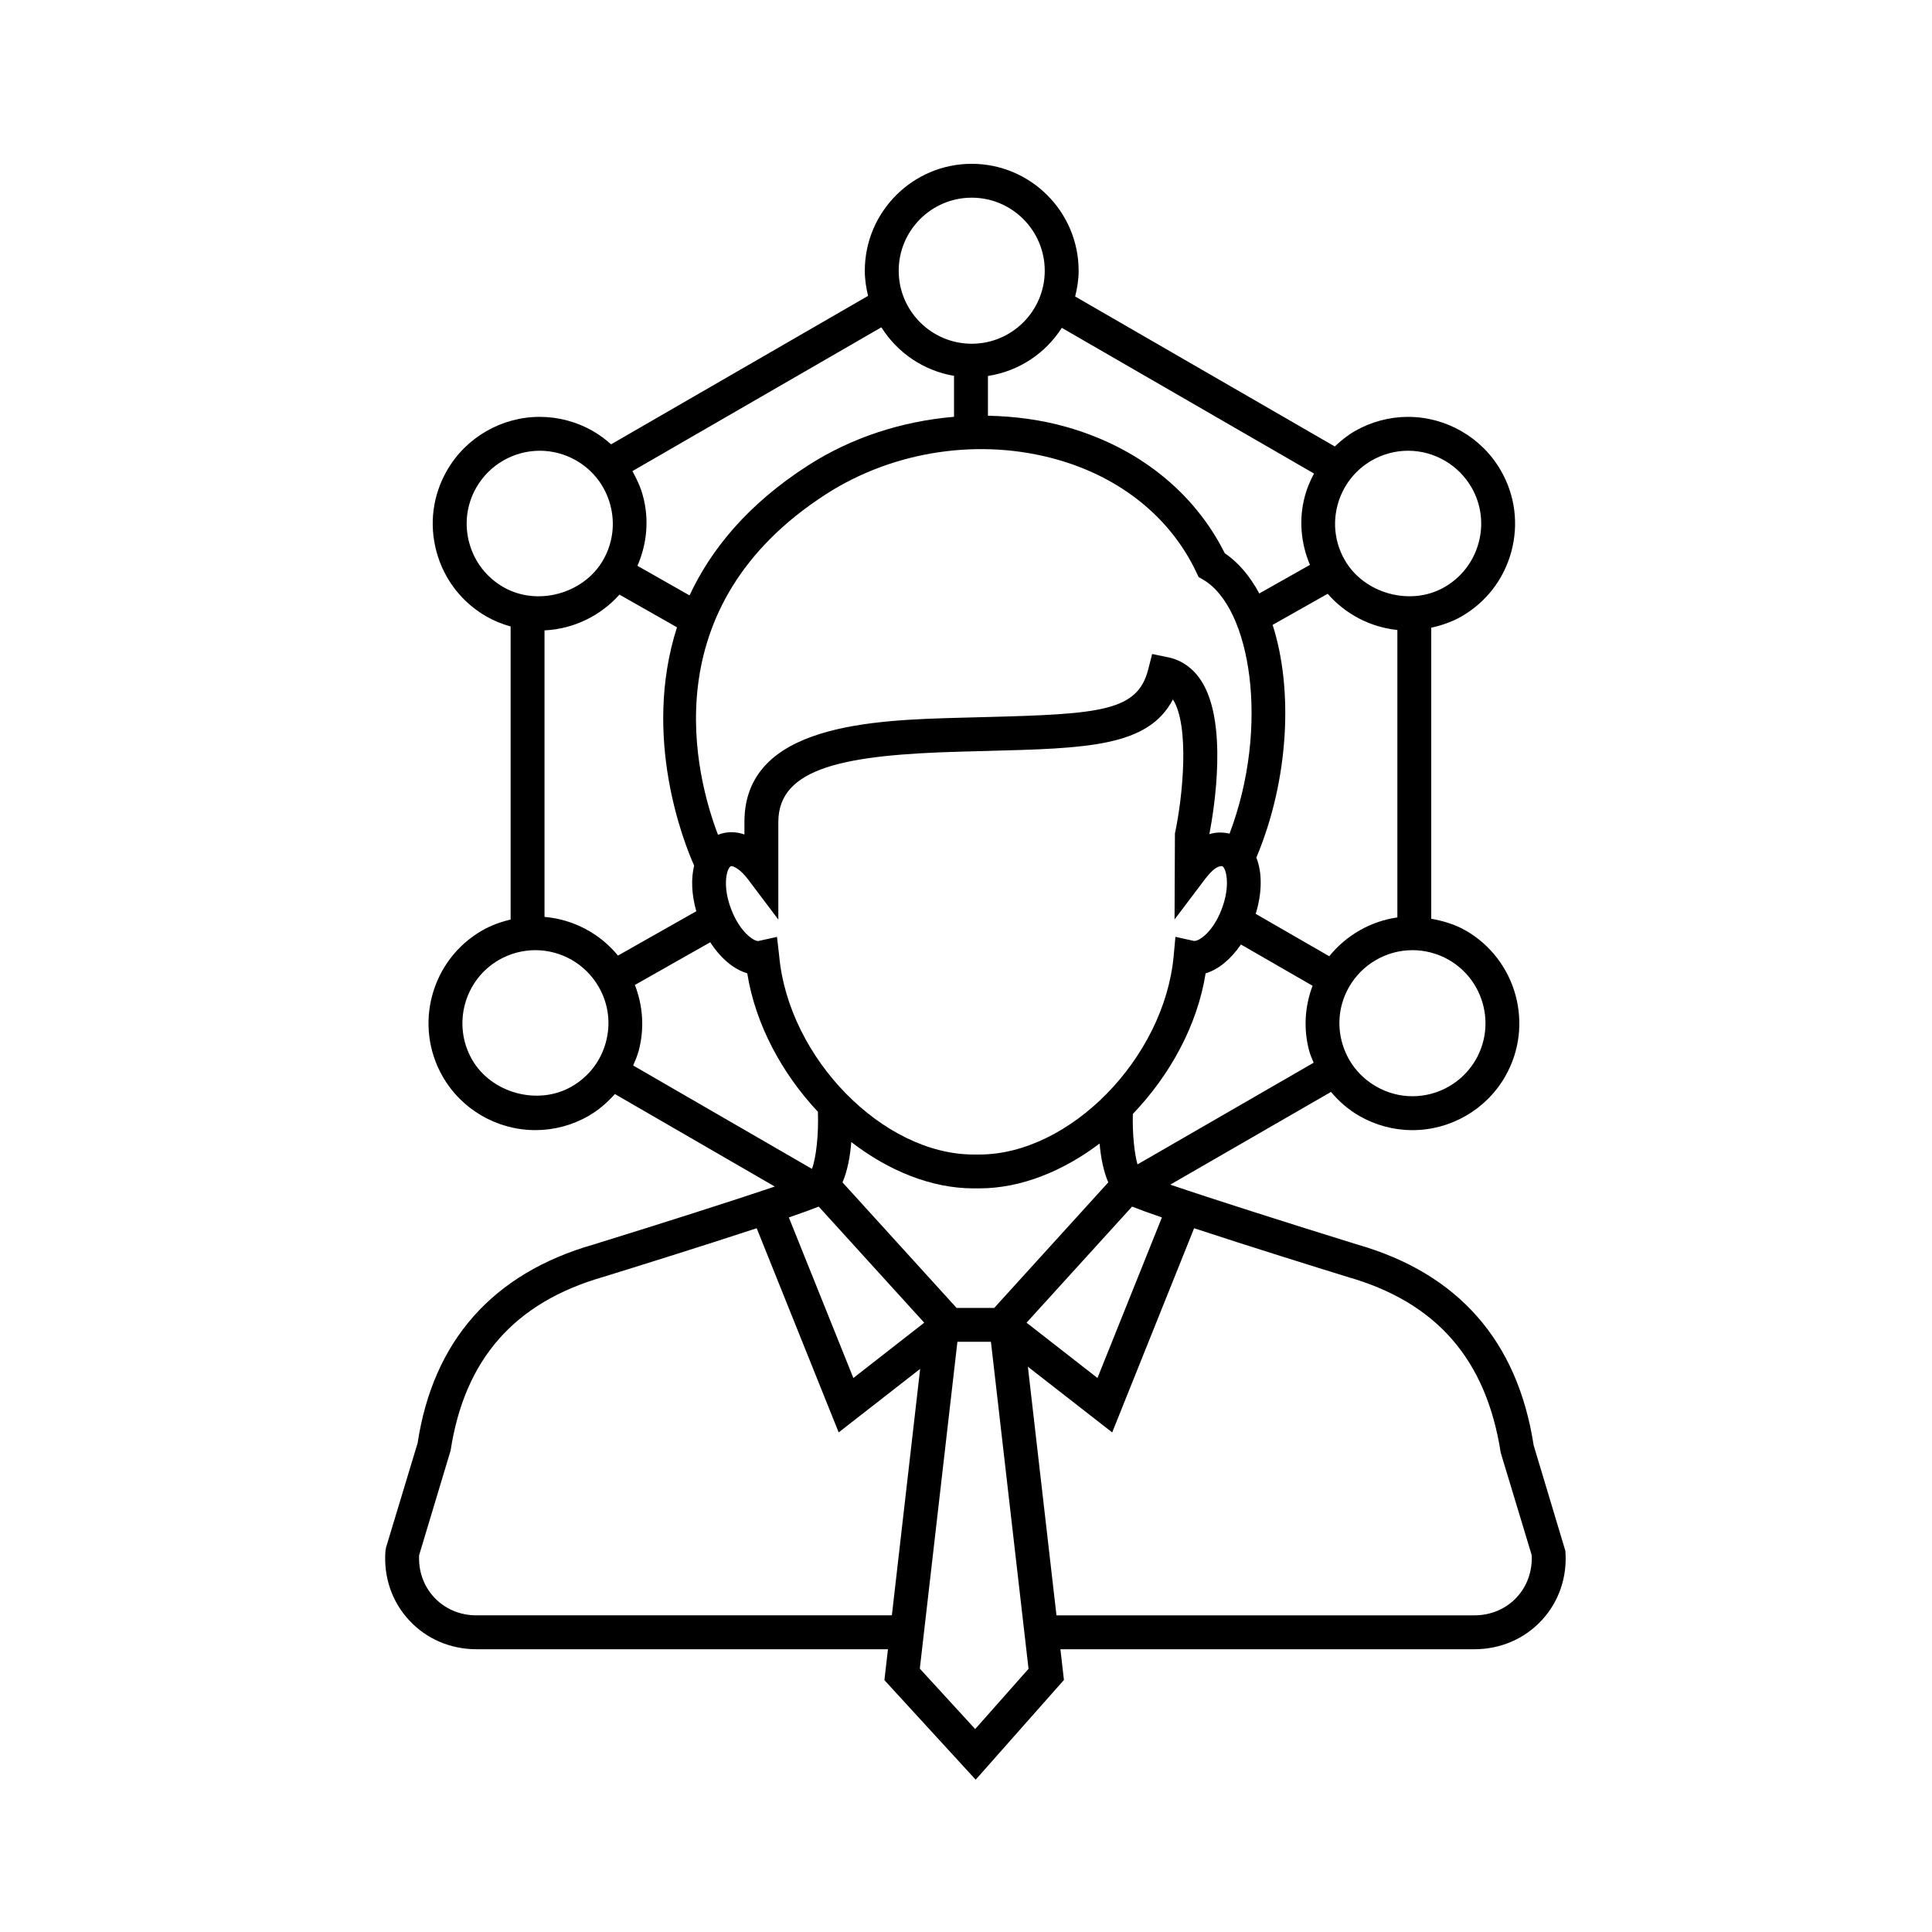
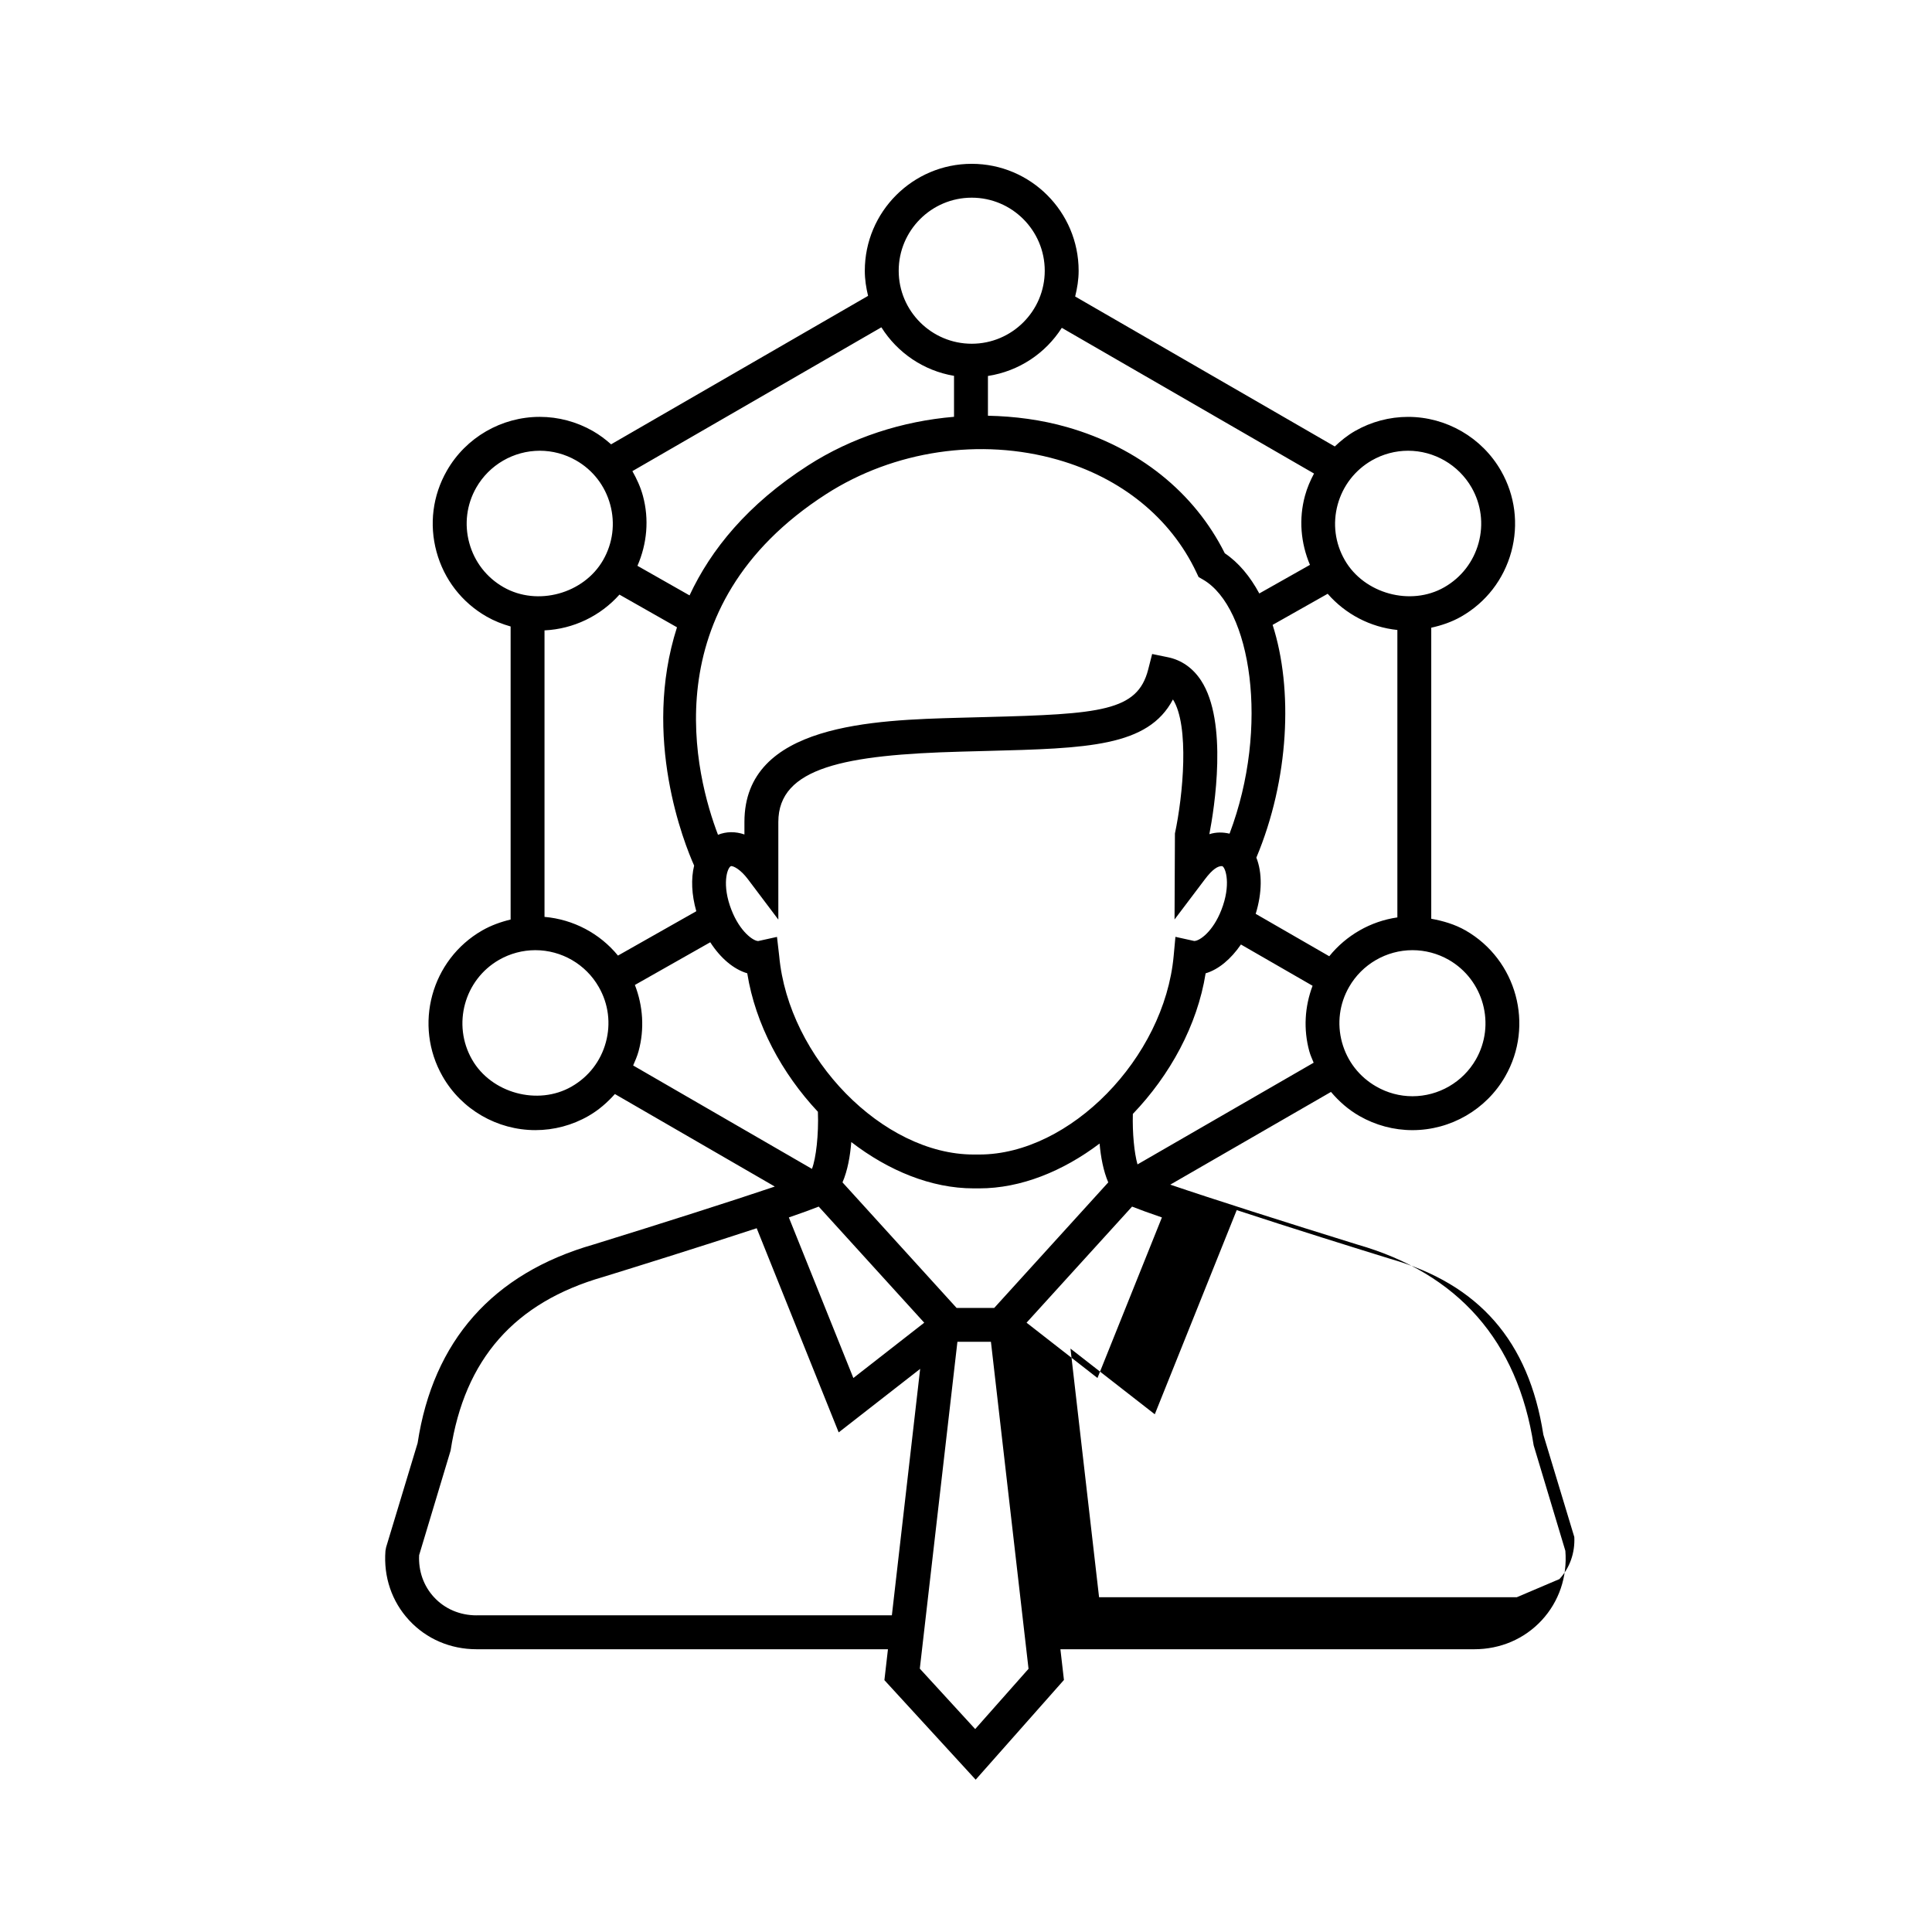
<svg xmlns="http://www.w3.org/2000/svg" fill="#000000" width="800px" height="800px" version="1.1" viewBox="144 144 512 512">
-   <path d="m550.44 527.04c-4.258-27.664-20.012-45.578-46.734-53.223-18.59-5.758-38.828-12.211-49.57-15.875l42.586-24.57c2.117 2.5 4.606 4.707 7.535 6.375 4.281 2.457 9.133 3.754 14.051 3.754 10.141 0 19.566-5.457 24.586-14.238 7.769-13.543 3.059-30.902-10.508-38.688-2.828-1.613-5.918-2.519-9.09-3.094v-77.133c2.766-0.613 5.457-1.523 7.93-2.938 6.57-3.754 11.285-9.855 13.281-17.164 1.984-7.309 1.02-14.941-2.734-21.496-5.043-8.805-14.484-14.273-24.625-14.273-4.914 0-9.777 1.293-14.066 3.754-1.984 1.133-3.727 2.551-5.352 4.086l-68.801-39.742c0.539-2.191 0.922-4.449 0.922-6.812 0-15.633-12.707-28.348-28.34-28.348-15.625 0-28.328 12.723-28.328 28.348 0 2.297 0.348 4.504 0.867 6.644l-68.102 39.344c-1.484-1.32-3.078-2.519-4.836-3.527-4.293-2.453-9.145-3.75-14.066-3.75-10.152 0-19.594 5.465-24.625 14.273-3.754 6.555-4.727 14.191-2.734 21.496 1.996 7.316 6.711 13.41 13.27 17.16 2 1.148 4.156 1.996 6.363 2.621v77.664c-2.625 0.629-5.164 1.543-7.527 2.891-13.539 7.769-18.254 25.113-10.5 38.676 5.019 8.785 14.445 14.242 24.598 14.242 4.922 0 9.777-1.293 14.051-3.75 2.699-1.543 4.992-3.559 7.012-5.812l42.375 24.516c-11.09 3.754-30.32 9.879-47.973 15.34-26.824 7.672-42.578 25.598-46.684 52.637l-8.348 27.613-0.176 0.953c-0.535 6.914 1.691 13.445 6.273 18.391 4.586 4.957 10.938 7.684 17.875 7.684h109.02l-0.941 8.188 24.188 26.379 23.391-26.426-0.938-8.141h109.67c6.949 0 13.301-2.734 17.891-7.684 4.574-4.953 6.805-11.488 6.258-18.398zm-242.67-129.8c-4.805-5.875-11.828-9.594-19.469-10.258v-75.926c7.672-0.359 14.816-3.824 19.859-9.477l15.25 8.66c-9.367 29.207 1.949 57.348 4.543 63.148-0.852 3.488-0.684 7.684 0.574 12.098zm116.54-131.41c16.863 4.82 29.918 15.418 36.738 29.832l0.594 1.258 1.211 0.699c12.629 7.344 17.73 38.91 6.992 67.309-1.727-0.398-3.535-0.449-5.352 0.141 1.32-6.832 4.984-29.75-2.203-40.738-2.152-3.289-5.176-5.414-8.762-6.152l-4.195-0.863-1.059 4.141c-2.828 11.02-12.59 11.789-43.004 12.57l-6.785 0.18c-22.777 0.625-57.203 1.559-57.203 27.613v3.324c-2.363-0.832-4.828-0.797-7.004 0.086-5.805-15.203-17.895-60.34 28.691-90.305 17.961-11.539 40.895-14.941 61.34-9.094zm71.539 35.527c4.699 5.391 11.297 8.852 18.469 9.594v76.172c-7.094 1.02-13.547 4.727-18.051 10.293l-19.496-11.238c1.727-5.586 1.758-10.918 0.176-14.898 8.695-20.73 9.793-44.629 4.312-61.68zm-158.11 72.156c0.734 0 2.527 0.922 4.445 3.457l8.082 10.727v-25.871c0-14.484 17.77-17.801 48.465-18.637l6.766-0.18c26.668-0.691 42.742-1.098 49.348-13.652 4.414 6.984 2.676 25.457 0.523 35.52l-0.102 22.789 8.082-10.695c1.914-2.539 3.394-3.531 4.555-3.441 0.953 0.406 2.359 5.039-0.23 11.621-2.231 5.734-5.754 8.219-7.184 8.219h-0.012l-4.977-1.098-0.469 5.074c-2.481 27.043-27.508 52.613-51.5 52.613h-1.527c-24.008 0-49.039-25.566-51.508-52.609l-0.586-5.062-4.973 1.098c-1.316 0-4.852-2.484-7.094-8.242-2.586-6.578-1.176-11.203-0.105-11.629zm23.227 90.246 27.965 30.77-18.781 14.656-17.098-42.551c3.398-1.168 6.129-2.156 7.914-2.875zm36.535 26.848-30.23-33.266c1.367-3.164 2.035-7.019 2.328-10.688 9.828 7.578 21.199 12.277 32.41 12.277h1.527c11.004 0 22.156-4.539 31.867-11.879 0.312 3.547 0.992 7.246 2.297 10.293l-30.215 33.266h-9.984zm46.508-26.848c1.789 0.719 4.516 1.707 7.91 2.871l-17.078 42.551-18.793-14.656zm1.438-11.18c-0.863-3.082-1.367-8.293-1.23-13.375 9.824-10.246 17.09-23.453 19.289-37.266 3.43-1.004 6.715-3.789 9.355-7.637l18.984 10.938c-2.082 5.523-2.453 11.512-0.875 17.324 0.289 1.074 0.762 2.055 1.164 3.066zm89.664-27.789c-3.43 5.992-9.871 9.723-16.797 9.723-3.352 0-6.66-0.887-9.586-2.57-4.504-2.57-7.727-6.734-9.09-11.73-1.355-4.988-0.684-10.188 1.879-14.66 3.445-6.016 9.883-9.75 16.812-9.75 3.352 0 6.676 0.887 9.598 2.555 9.27 5.324 12.488 17.172 7.184 26.434zm-27.559-158.78c2.938-1.676 6.254-2.562 9.602-2.562 6.934 0 13.375 3.742 16.836 9.758 2.551 4.469 3.219 9.68 1.855 14.676-1.367 4.996-4.586 9.16-9.078 11.734-8.926 5.129-21.289 1.715-26.391-7.199-2.574-4.481-3.238-9.691-1.879-14.688 1.363-4.988 4.582-9.148 9.055-11.719zm-15.324 3.481c-0.988 1.859-1.828 3.793-2.394 5.879-1.688 6.172-1.125 12.535 1.316 18.324l-13.422 7.578c-2.434-4.5-5.473-8.184-9.145-10.652-8.086-16.172-22.883-28.023-41.805-33.43-6.816-1.949-13.887-2.867-20.965-3.019v-10.535c8.227-1.266 15.27-6.012 19.574-12.758zm-90.711-73.105c10.672 0 19.352 8.688 19.352 19.367 0 10.664-8.688 19.34-19.352 19.34s-19.352-8.676-19.352-19.34c0-10.684 8.684-19.367 19.352-19.367zm-23.945 34.352c4.231 6.711 11.141 11.496 19.254 12.863v10.855c-13.695 1.152-27.145 5.461-38.723 12.914-15.965 10.27-25.695 22.254-31.367 34.414l-13.805-7.84c2.535-5.859 3.148-12.324 1.438-18.582-0.629-2.324-1.633-4.469-2.781-6.508zm-109.21 57.145c-1.359-4.992-0.695-10.207 1.859-14.676 3.449-6.019 9.895-9.758 16.836-9.758 3.352 0 6.672 0.887 9.602 2.562 4.484 2.562 7.699 6.727 9.055 11.719 1.359 4.988 0.691 10.207-1.879 14.691-5.098 8.906-17.41 12.344-26.398 7.188-4.496-2.566-7.715-6.731-9.074-11.727zm27.117 144.07c-8.949 5.141-21.305 1.738-26.383-7.164-5.301-9.266-2.074-21.125 7.168-26.426 2.926-1.676 6.254-2.559 9.602-2.559 6.949 0 13.383 3.734 16.812 9.754 2.574 4.469 3.238 9.68 1.879 14.664-1.348 4.988-4.578 9.156-9.078 11.73zm16.773-26.93 19.973-11.316c2.699 4.191 6.191 7.168 9.805 8.223 2.16 13.551 9.184 26.527 18.723 36.699 0.227 6.027-0.492 12.332-1.578 15.133l-47.383-27.402c0.535-1.234 1.078-2.465 1.438-3.785 1.602-5.898 1.18-11.973-0.977-17.551zm-41.957 167.06c-4.41 0-8.41-1.703-11.273-4.805-2.766-2.988-4.156-6.934-3.949-11.145l8.344-27.734c3.719-24.227 16.941-39.262 40.508-46.02 7.777-2.402 26.301-8.172 40.605-12.887l21.73 54.105 21.59-16.832-7.496 65.312h-110.06zm132.14 30.133-14.676-16.012 9.965-86.613h8.883l9.965 86.66zm143.54-34.938c-2.867 3.102-6.879 4.805-11.289 4.805h-110.71l-7.578-65.891 22.344 17.41 21.711-54.109c14.316 4.719 32.867 10.5 40.703 12.918 23.469 6.715 36.699 21.758 40.559 46.602l8.203 27.121c0.199 4.211-1.191 8.156-3.945 11.145z" />
+   <path d="m550.44 527.04c-4.258-27.664-20.012-45.578-46.734-53.223-18.59-5.758-38.828-12.211-49.57-15.875l42.586-24.57c2.117 2.5 4.606 4.707 7.535 6.375 4.281 2.457 9.133 3.754 14.051 3.754 10.141 0 19.566-5.457 24.586-14.238 7.769-13.543 3.059-30.902-10.508-38.688-2.828-1.613-5.918-2.519-9.09-3.094v-77.133c2.766-0.613 5.457-1.523 7.93-2.938 6.57-3.754 11.285-9.855 13.281-17.164 1.984-7.309 1.02-14.941-2.734-21.496-5.043-8.805-14.484-14.273-24.625-14.273-4.914 0-9.777 1.293-14.066 3.754-1.984 1.133-3.727 2.551-5.352 4.086l-68.801-39.742c0.539-2.191 0.922-4.449 0.922-6.812 0-15.633-12.707-28.348-28.34-28.348-15.625 0-28.328 12.723-28.328 28.348 0 2.297 0.348 4.504 0.867 6.644l-68.102 39.344c-1.484-1.32-3.078-2.519-4.836-3.527-4.293-2.453-9.145-3.75-14.066-3.75-10.152 0-19.594 5.465-24.625 14.273-3.754 6.555-4.727 14.191-2.734 21.496 1.996 7.316 6.711 13.41 13.27 17.16 2 1.148 4.156 1.996 6.363 2.621v77.664c-2.625 0.629-5.164 1.543-7.527 2.891-13.539 7.769-18.254 25.113-10.5 38.676 5.019 8.785 14.445 14.242 24.598 14.242 4.922 0 9.777-1.293 14.051-3.75 2.699-1.543 4.992-3.559 7.012-5.812l42.375 24.516c-11.09 3.754-30.32 9.879-47.973 15.34-26.824 7.672-42.578 25.598-46.684 52.637l-8.348 27.613-0.176 0.953c-0.535 6.914 1.691 13.445 6.273 18.391 4.586 4.957 10.938 7.684 17.875 7.684h109.02l-0.941 8.188 24.188 26.379 23.391-26.426-0.938-8.141h109.67c6.949 0 13.301-2.734 17.891-7.684 4.574-4.953 6.805-11.488 6.258-18.398zm-242.67-129.8c-4.805-5.875-11.828-9.594-19.469-10.258v-75.926c7.672-0.359 14.816-3.824 19.859-9.477l15.25 8.66c-9.367 29.207 1.949 57.348 4.543 63.148-0.852 3.488-0.684 7.684 0.574 12.098zm116.54-131.41c16.863 4.82 29.918 15.418 36.738 29.832l0.594 1.258 1.211 0.699c12.629 7.344 17.73 38.91 6.992 67.309-1.727-0.398-3.535-0.449-5.352 0.141 1.32-6.832 4.984-29.75-2.203-40.738-2.152-3.289-5.176-5.414-8.762-6.152l-4.195-0.863-1.059 4.141c-2.828 11.02-12.59 11.789-43.004 12.57l-6.785 0.18c-22.777 0.625-57.203 1.559-57.203 27.613v3.324c-2.363-0.832-4.828-0.797-7.004 0.086-5.805-15.203-17.895-60.34 28.691-90.305 17.961-11.539 40.895-14.941 61.34-9.094zm71.539 35.527c4.699 5.391 11.297 8.852 18.469 9.594v76.172c-7.094 1.02-13.547 4.727-18.051 10.293l-19.496-11.238c1.727-5.586 1.758-10.918 0.176-14.898 8.695-20.73 9.793-44.629 4.312-61.68zm-158.11 72.156c0.734 0 2.527 0.922 4.445 3.457l8.082 10.727v-25.871c0-14.484 17.77-17.801 48.465-18.637l6.766-0.18c26.668-0.691 42.742-1.098 49.348-13.652 4.414 6.984 2.676 25.457 0.523 35.52l-0.102 22.789 8.082-10.695c1.914-2.539 3.394-3.531 4.555-3.441 0.953 0.406 2.359 5.039-0.23 11.621-2.231 5.734-5.754 8.219-7.184 8.219h-0.012l-4.977-1.098-0.469 5.074c-2.481 27.043-27.508 52.613-51.5 52.613h-1.527c-24.008 0-49.039-25.566-51.508-52.609l-0.586-5.062-4.973 1.098c-1.316 0-4.852-2.484-7.094-8.242-2.586-6.578-1.176-11.203-0.105-11.629zm23.227 90.246 27.965 30.77-18.781 14.656-17.098-42.551c3.398-1.168 6.129-2.156 7.914-2.875zm36.535 26.848-30.23-33.266c1.367-3.164 2.035-7.019 2.328-10.688 9.828 7.578 21.199 12.277 32.41 12.277h1.527c11.004 0 22.156-4.539 31.867-11.879 0.312 3.547 0.992 7.246 2.297 10.293l-30.215 33.266h-9.984zm46.508-26.848c1.789 0.719 4.516 1.707 7.91 2.871l-17.078 42.551-18.793-14.656zm1.438-11.18c-0.863-3.082-1.367-8.293-1.23-13.375 9.824-10.246 17.09-23.453 19.289-37.266 3.43-1.004 6.715-3.789 9.355-7.637l18.984 10.938c-2.082 5.523-2.453 11.512-0.875 17.324 0.289 1.074 0.762 2.055 1.164 3.066zm89.664-27.789c-3.43 5.992-9.871 9.723-16.797 9.723-3.352 0-6.66-0.887-9.586-2.57-4.504-2.57-7.727-6.734-9.09-11.73-1.355-4.988-0.684-10.188 1.879-14.66 3.445-6.016 9.883-9.75 16.812-9.75 3.352 0 6.676 0.887 9.598 2.555 9.27 5.324 12.488 17.172 7.184 26.434zm-27.559-158.78c2.938-1.676 6.254-2.562 9.602-2.562 6.934 0 13.375 3.742 16.836 9.758 2.551 4.469 3.219 9.68 1.855 14.676-1.367 4.996-4.586 9.16-9.078 11.734-8.926 5.129-21.289 1.715-26.391-7.199-2.574-4.481-3.238-9.691-1.879-14.688 1.363-4.988 4.582-9.148 9.055-11.719zm-15.324 3.481c-0.988 1.859-1.828 3.793-2.394 5.879-1.688 6.172-1.125 12.535 1.316 18.324l-13.422 7.578c-2.434-4.5-5.473-8.184-9.145-10.652-8.086-16.172-22.883-28.023-41.805-33.43-6.816-1.949-13.887-2.867-20.965-3.019v-10.535c8.227-1.266 15.27-6.012 19.574-12.758zm-90.711-73.105c10.672 0 19.352 8.688 19.352 19.367 0 10.664-8.688 19.34-19.352 19.34s-19.352-8.676-19.352-19.34c0-10.684 8.684-19.367 19.352-19.367zm-23.945 34.352c4.231 6.711 11.141 11.496 19.254 12.863v10.855c-13.695 1.152-27.145 5.461-38.723 12.914-15.965 10.27-25.695 22.254-31.367 34.414l-13.805-7.84c2.535-5.859 3.148-12.324 1.438-18.582-0.629-2.324-1.633-4.469-2.781-6.508zm-109.21 57.145c-1.359-4.992-0.695-10.207 1.859-14.676 3.449-6.019 9.895-9.758 16.836-9.758 3.352 0 6.672 0.887 9.602 2.562 4.484 2.562 7.699 6.727 9.055 11.719 1.359 4.988 0.691 10.207-1.879 14.691-5.098 8.906-17.41 12.344-26.398 7.188-4.496-2.566-7.715-6.731-9.074-11.727zm27.117 144.07c-8.949 5.141-21.305 1.738-26.383-7.164-5.301-9.266-2.074-21.125 7.168-26.426 2.926-1.676 6.254-2.559 9.602-2.559 6.949 0 13.383 3.734 16.812 9.754 2.574 4.469 3.238 9.68 1.879 14.664-1.348 4.988-4.578 9.156-9.078 11.73zm16.773-26.93 19.973-11.316c2.699 4.191 6.191 7.168 9.805 8.223 2.16 13.551 9.184 26.527 18.723 36.699 0.227 6.027-0.492 12.332-1.578 15.133l-47.383-27.402c0.535-1.234 1.078-2.465 1.438-3.785 1.602-5.898 1.18-11.973-0.977-17.551zm-41.957 167.06c-4.41 0-8.41-1.703-11.273-4.805-2.766-2.988-4.156-6.934-3.949-11.145l8.344-27.734c3.719-24.227 16.941-39.262 40.508-46.02 7.777-2.402 26.301-8.172 40.605-12.887l21.73 54.105 21.59-16.832-7.496 65.312h-110.06zm132.14 30.133-14.676-16.012 9.965-86.613h8.883l9.965 86.66zm143.54-34.938h-110.71l-7.578-65.891 22.344 17.41 21.711-54.109c14.316 4.719 32.867 10.5 40.703 12.918 23.469 6.715 36.699 21.758 40.559 46.602l8.203 27.121c0.199 4.211-1.191 8.156-3.945 11.145z" />
</svg>